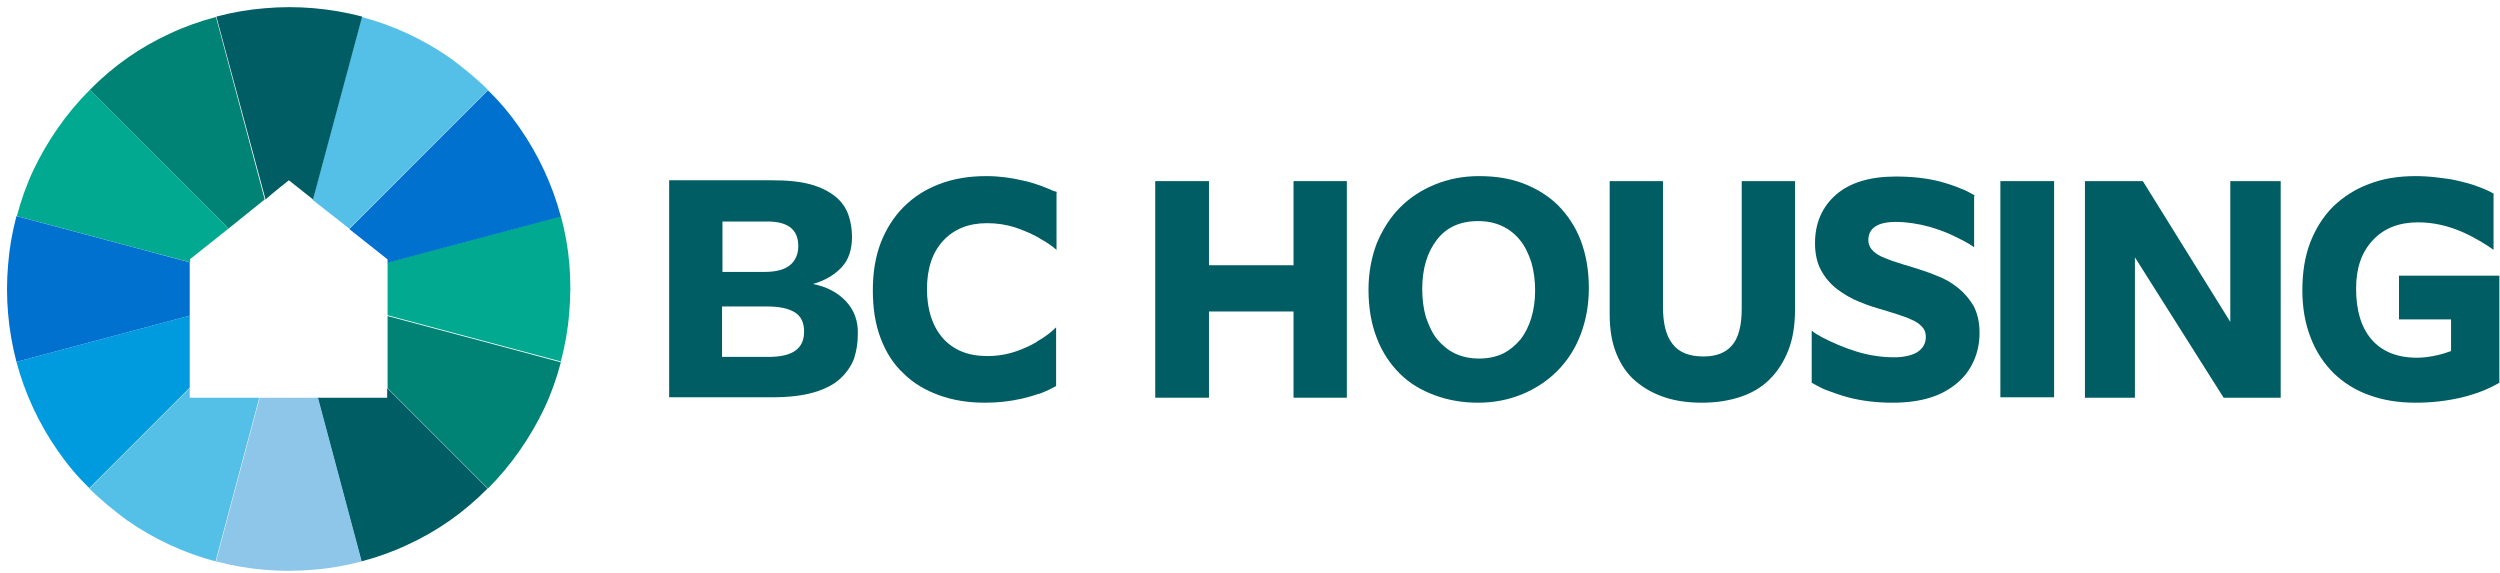
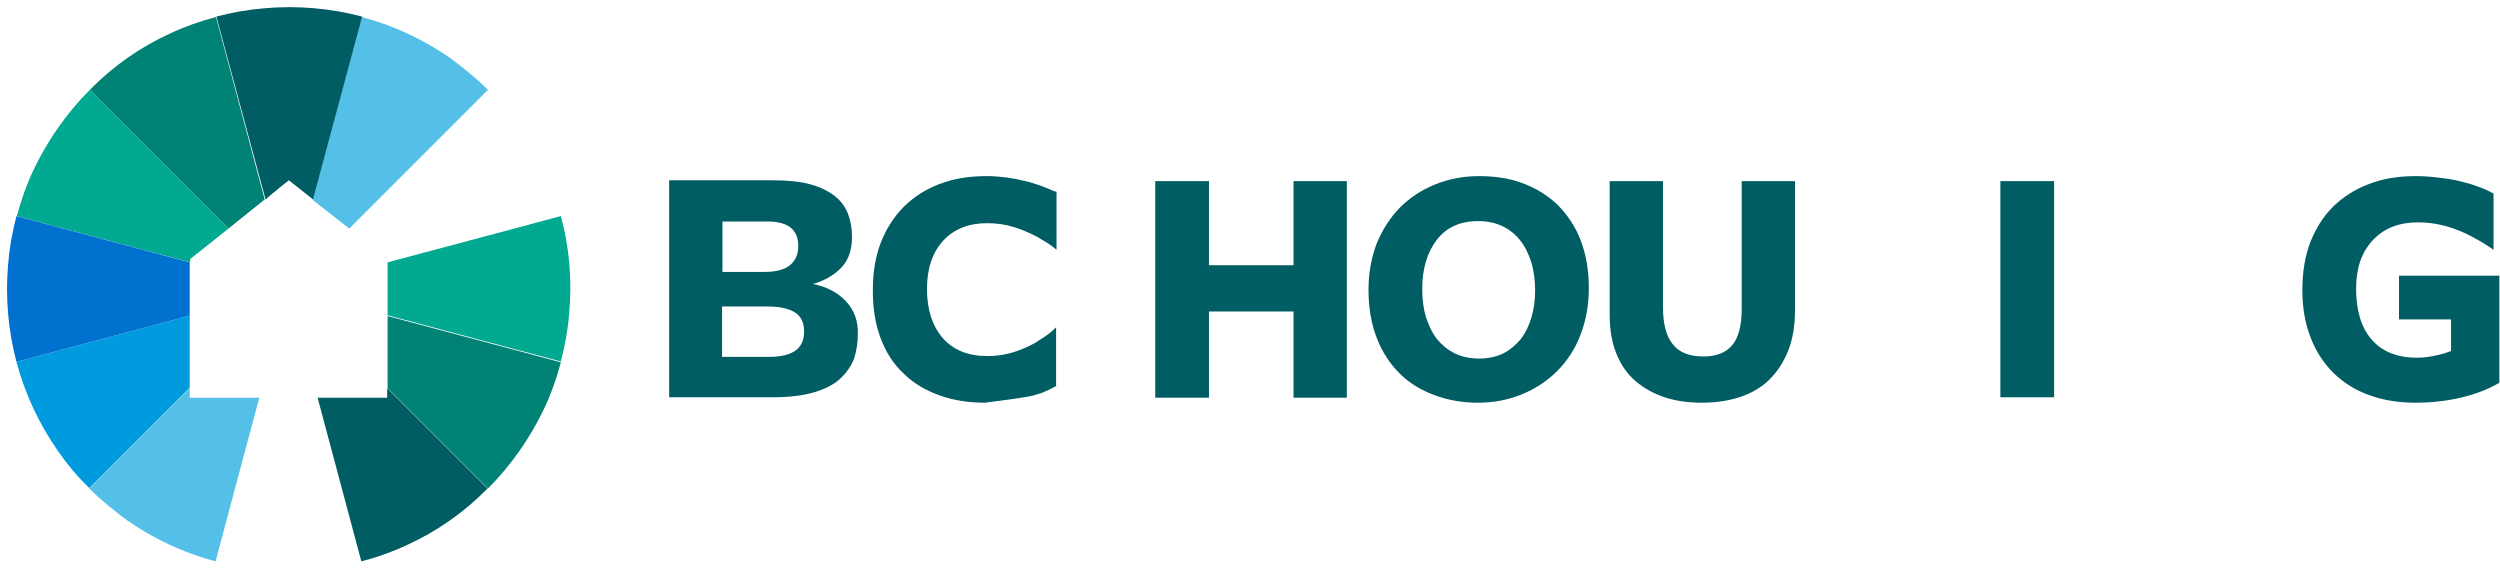
<svg xmlns="http://www.w3.org/2000/svg" width="327" height="75" viewBox="0 0 327 75" fill="none">
-   <path d="M137.703 24.942C137.485 24.833 137.267 24.724 136.94 24.615C136.668 24.506 136.395 24.398 136.123 24.288C135.905 24.234 135.687 24.125 135.469 24.071C134.979 23.907 134.434 23.744 133.889 23.635C132.309 23.253 130.675 23.035 129.04 23.035C126.752 23.035 124.736 23.362 122.884 24.071C121.031 24.779 119.506 25.759 118.198 27.067C116.891 28.375 115.91 29.955 115.202 31.753C114.493 33.605 114.167 35.675 114.167 37.963C114.167 40.361 114.493 42.431 115.202 44.283C115.91 46.136 116.891 47.661 118.198 48.86C119.451 50.113 121.031 51.039 122.829 51.693C124.627 52.347 126.643 52.674 128.822 52.674C130.457 52.674 132.091 52.51 133.725 52.129C134.379 51.965 135.033 51.802 135.632 51.584C136.613 51.366 138.139 50.494 138.139 50.494V42.812C137.539 43.412 136.885 43.902 136.286 44.283C136.123 44.392 135.905 44.501 135.741 44.61C135.687 44.665 135.578 44.719 135.523 44.774C134.761 45.209 133.943 45.591 133.017 45.918C131.764 46.354 130.511 46.572 129.149 46.572C126.643 46.572 124.736 45.809 123.319 44.229C121.957 42.649 121.249 40.524 121.249 37.8C121.249 35.13 121.957 33.006 123.374 31.48C124.79 29.955 126.697 29.192 129.095 29.192C130.348 29.192 131.546 29.355 132.745 29.737C133.562 30.009 134.379 30.336 135.142 30.717C135.251 30.772 135.36 30.826 135.469 30.881C135.687 30.99 135.905 31.099 136.123 31.262C136.831 31.643 137.648 32.188 138.193 32.679V25.215L138.247 25.106C138.03 25.051 137.866 24.997 137.703 24.942Z" fill="#005D63" />
+   <path d="M137.703 24.942C137.485 24.833 137.267 24.724 136.94 24.615C136.668 24.506 136.395 24.398 136.123 24.288C135.905 24.234 135.687 24.125 135.469 24.071C134.979 23.907 134.434 23.744 133.889 23.635C132.309 23.253 130.675 23.035 129.04 23.035C126.752 23.035 124.736 23.362 122.884 24.071C121.031 24.779 119.506 25.759 118.198 27.067C116.891 28.375 115.91 29.955 115.202 31.753C114.493 33.605 114.167 35.675 114.167 37.963C114.167 40.361 114.493 42.431 115.202 44.283C115.91 46.136 116.891 47.661 118.198 48.86C119.451 50.113 121.031 51.039 122.829 51.693C124.627 52.347 126.643 52.674 128.822 52.674C134.379 51.965 135.033 51.802 135.632 51.584C136.613 51.366 138.139 50.494 138.139 50.494V42.812C137.539 43.412 136.885 43.902 136.286 44.283C136.123 44.392 135.905 44.501 135.741 44.61C135.687 44.665 135.578 44.719 135.523 44.774C134.761 45.209 133.943 45.591 133.017 45.918C131.764 46.354 130.511 46.572 129.149 46.572C126.643 46.572 124.736 45.809 123.319 44.229C121.957 42.649 121.249 40.524 121.249 37.8C121.249 35.13 121.957 33.006 123.374 31.48C124.79 29.955 126.697 29.192 129.095 29.192C130.348 29.192 131.546 29.355 132.745 29.737C133.562 30.009 134.379 30.336 135.142 30.717C135.251 30.772 135.36 30.826 135.469 30.881C135.687 30.99 135.905 31.099 136.123 31.262C136.831 31.643 137.648 32.188 138.193 32.679V25.215L138.247 25.106C138.03 25.051 137.866 24.997 137.703 24.942Z" fill="#005D63" />
  <path d="M110.625 39.38C109.536 38.236 108.065 37.473 106.321 37.146C107.901 36.71 109.154 35.948 110.08 34.967C111.007 33.986 111.442 32.624 111.442 30.99C111.442 29.955 111.279 28.974 110.952 28.048C110.625 27.176 110.08 26.359 109.263 25.705C108.446 25.051 107.411 24.506 106.049 24.125C104.687 23.744 102.998 23.58 100.927 23.58H98.04H94.771H87.525V51.965H94.226H98.803H100.982C103.216 51.965 105.014 51.747 106.485 51.312C107.956 50.876 109.1 50.276 109.917 49.514C110.734 48.751 111.333 47.879 111.715 46.898C112.042 45.863 112.205 44.828 112.205 43.684C112.26 41.995 111.715 40.524 110.625 39.38ZM104.414 32.188C104.414 33.278 104.033 34.095 103.325 34.694C102.562 35.294 101.472 35.566 100.001 35.566H98.912H94.499V28.974H98.912H100.383C103.052 28.974 104.414 30.009 104.414 32.188ZM104.033 45.863C103.27 46.408 102.126 46.681 100.546 46.681H98.857H94.444V40.088H98.857H100.328C101.854 40.088 102.998 40.306 103.869 40.797C104.741 41.287 105.177 42.158 105.177 43.357C105.177 44.501 104.796 45.319 104.033 45.863Z" fill="#005D63" />
  <path d="M169.193 34.694H158.134V23.689H151.105V52.02H158.134V40.742H169.193V52.02H176.167V23.689H169.193V34.694Z" fill="#005D63" />
  <path d="M203.735 26.795C202.427 25.542 200.902 24.615 199.158 23.962C197.415 23.308 195.508 23.035 193.438 23.035C191.367 23.035 189.46 23.417 187.717 24.125C185.974 24.833 184.448 25.814 183.141 27.122C181.833 28.429 180.852 30.009 180.09 31.807C179.381 33.659 179 35.675 179 37.909C179 40.306 179.381 42.431 180.09 44.229C180.798 46.081 181.833 47.607 183.086 48.86C184.339 50.113 185.865 51.039 187.662 51.693C189.406 52.347 191.313 52.674 193.329 52.674C195.399 52.674 197.306 52.292 199.049 51.584C200.793 50.876 202.373 49.84 203.68 48.533C204.988 47.225 206.023 45.645 206.731 43.793C207.439 41.941 207.821 39.925 207.821 37.691C207.821 35.294 207.439 33.224 206.731 31.371C206.023 29.573 204.988 28.048 203.735 26.795ZM200.302 41.559C199.975 42.649 199.485 43.63 198.886 44.392C198.232 45.155 197.469 45.809 196.598 46.245C195.671 46.681 194.636 46.898 193.492 46.898C192.293 46.898 191.258 46.681 190.332 46.245C189.406 45.809 188.643 45.155 187.989 44.392C187.336 43.575 186.9 42.594 186.518 41.505C186.191 40.415 186.028 39.162 186.028 37.8C186.028 35.13 186.682 33.006 187.935 31.371C189.188 29.737 190.986 28.919 193.329 28.919C194.527 28.919 195.562 29.137 196.489 29.573C197.415 30.009 198.177 30.608 198.831 31.426C199.485 32.243 199.921 33.169 200.302 34.313C200.629 35.457 200.793 36.656 200.793 38.018C200.793 39.271 200.629 40.47 200.302 41.559Z" fill="#005D63" />
  <path d="M227.816 40.415C227.816 42.594 227.38 44.229 226.563 45.155C225.745 46.136 224.492 46.626 222.803 46.626C220.951 46.626 219.589 46.081 218.772 44.992C217.9 43.902 217.519 42.267 217.519 40.143V23.689H210.545V41.069C210.545 43.085 210.817 44.774 211.417 46.245C212.016 47.716 212.833 48.914 213.923 49.84C215.012 50.767 216.266 51.475 217.737 51.965C219.208 52.456 220.842 52.674 222.64 52.674C224.492 52.674 226.181 52.401 227.652 51.911C229.123 51.42 230.431 50.658 231.466 49.623C232.501 48.587 233.318 47.334 233.918 45.809C234.517 44.283 234.789 42.485 234.789 40.47V23.689H227.816V40.415Z" fill="#005D63" />
-   <path d="M256.092 37.637C255.274 36.983 254.348 36.438 253.313 36.057C252.278 35.621 251.243 35.294 250.208 34.967C249.39 34.749 248.628 34.477 247.919 34.259C247.211 34.041 246.612 33.768 246.067 33.55C245.522 33.278 245.141 33.006 244.814 32.624C244.542 32.297 244.378 31.861 244.378 31.426C244.378 29.846 245.577 29.028 247.974 29.028C249.336 29.028 250.861 29.246 252.441 29.682C253.531 30.009 254.621 30.39 255.601 30.881C256.255 31.208 257.454 31.753 258.216 32.352V25.705L258.271 25.542C257.835 25.324 257.399 25.051 256.909 24.833C256.745 24.779 256.636 24.724 256.473 24.67C255.601 24.288 254.73 24.016 253.749 23.744C252.06 23.308 250.153 23.09 247.974 23.09C244.541 23.09 241.926 23.907 240.128 25.487C238.331 27.067 237.404 29.192 237.404 31.807C237.404 33.224 237.677 34.422 238.222 35.403C238.766 36.383 239.475 37.201 240.346 37.855C241.218 38.508 242.144 39.053 243.234 39.489C244.269 39.925 245.304 40.252 246.285 40.524C247.211 40.797 248.028 41.069 248.682 41.287C249.39 41.505 249.99 41.777 250.426 41.995C250.916 42.267 251.243 42.54 251.515 42.867C251.788 43.194 251.897 43.63 251.897 44.065C251.897 44.937 251.515 45.591 250.752 46.081C249.99 46.517 248.955 46.735 247.756 46.735C246.067 46.735 244.378 46.463 242.798 45.972C241.218 45.482 239.693 44.828 238.331 44.12C237.84 43.847 237.35 43.575 236.969 43.248V50.058C236.969 50.058 238.276 50.821 238.93 51.039C239.802 51.366 240.728 51.693 241.708 51.965C243.561 52.456 245.522 52.674 247.592 52.674C249.39 52.674 251.025 52.456 252.441 52.02C253.858 51.584 255.002 50.93 255.983 50.113C256.963 49.296 257.672 48.315 258.162 47.225C258.652 46.136 258.925 44.883 258.925 43.521C258.925 42.159 258.652 41.014 258.162 40.034C257.563 39.053 256.909 38.29 256.092 37.637Z" fill="#005D63" />
  <path d="M268.677 23.689H261.649V51.965H268.677V23.689Z" fill="#005D63" />
-   <path d="M291.723 42.104L280.282 23.689H272.709V52.02H279.247V33.659L290.851 52.02H298.315V23.689H291.723V42.104Z" fill="#005D63" />
  <path d="M324.085 24.398C323.268 24.071 322.396 23.853 321.47 23.635C320.544 23.417 319.618 23.308 318.692 23.199C317.765 23.09 316.839 23.035 315.968 23.035C313.679 23.035 311.663 23.362 309.866 24.071C308.068 24.724 306.488 25.759 305.18 27.013C303.873 28.32 302.892 29.9 302.184 31.698C301.475 33.55 301.148 35.621 301.148 37.963C301.148 40.306 301.53 42.377 302.238 44.174C302.946 46.027 303.981 47.552 305.235 48.805C306.542 50.058 308.068 51.039 309.92 51.693C311.718 52.347 313.734 52.674 315.968 52.674C317.983 52.674 319.945 52.456 321.852 52.02C323.704 51.584 325.447 50.93 326.918 50.058V36.057H313.788V41.777H320.598V45.918C319.999 46.136 319.345 46.354 318.528 46.517C317.765 46.681 316.948 46.789 316.185 46.789C313.516 46.789 311.554 45.972 310.192 44.392C308.83 42.812 308.177 40.579 308.177 37.745C308.177 35.076 308.885 33.006 310.356 31.426C311.827 29.846 313.788 29.083 316.294 29.083C318.256 29.083 320.217 29.519 322.178 30.39C323.867 31.153 325.338 32.079 326.156 32.679V25.324C325.502 24.942 324.848 24.67 324.085 24.398Z" fill="#005D63" />
  <path d="M34.623 26.086L28.249 2.223C26.178 2.768 24.163 3.476 22.201 4.403C18.388 6.146 14.846 8.598 11.741 11.758L29.883 29.9C32.117 28.102 32.88 27.503 34.623 26.086Z" fill="#008375" />
  <path d="M45.683 29.9L63.825 11.758C62.3 10.232 60.611 8.87 58.922 7.617C55.326 5.111 51.404 3.313 47.318 2.223L40.889 26.141L45.683 29.9Z" fill="#54C0E8" />
  <path d="M37.783 23.58L40.943 26.086L47.372 2.169C43.231 1.079 38.873 0.698 34.623 1.079C32.498 1.243 30.373 1.624 28.303 2.169L34.732 26.086C35.767 25.16 37.783 23.58 37.783 23.58Z" fill="#005D63" />
  <path d="M73.36 28.266L50.695 34.313V41.232L73.36 47.28C73.905 45.209 74.286 43.085 74.449 40.96C74.831 36.765 74.504 32.406 73.36 28.266Z" fill="#00A98F" />
  <path d="M50.695 52.02C50.695 52.02 45.356 52.02 41.542 52.02L47.263 73.431C49.333 72.886 51.349 72.178 53.31 71.252C57.124 69.508 60.665 67.057 63.771 63.897L50.641 50.767V52.02H50.695Z" fill="#005D63" />
  <path d="M50.695 50.767L63.825 63.897C66.931 60.791 69.383 57.196 71.18 53.436C72.107 51.475 72.815 49.459 73.36 47.389L50.695 41.341V50.767Z" fill="#008375" />
-   <path d="M50.695 33.932V34.368L73.36 28.32C72.27 24.234 70.472 20.311 67.966 16.715C66.767 14.972 65.405 13.338 63.825 11.812L45.683 29.955L50.695 33.932Z" fill="#0071CE" />
  <path d="M24.816 41.287L2.152 47.334C3.242 51.42 5.04 55.343 7.546 58.939C8.744 60.682 10.106 62.317 11.686 63.842L24.816 50.712V41.287Z" fill="#009ADE" />
  <path d="M24.817 33.932C24.817 33.932 27.486 31.807 29.883 29.9L11.741 11.758C8.635 14.863 6.184 18.459 4.386 22.218C3.46 24.18 2.751 26.195 2.207 28.266L24.871 34.313V33.932H24.817Z" fill="#00A98F" />
  <path d="M24.816 34.313L2.152 28.266C1.607 30.336 1.226 32.461 1.062 34.586C0.681 38.835 1.062 43.194 2.152 47.334L24.816 41.287V34.313Z" fill="#0071CE" />
  <path d="M24.816 52.02V50.767L11.686 63.897C13.212 65.422 14.901 66.784 16.59 68.037C20.186 70.544 24.108 72.341 28.194 73.431L33.915 52.02H24.816Z" fill="#54C0E8" />
-   <path d="M37.783 52.02H33.969L28.249 73.431C32.389 74.521 36.748 74.902 40.998 74.521C43.122 74.357 45.247 73.976 47.317 73.431L41.597 52.02C40.017 52.02 37.783 52.02 37.783 52.02Z" fill="#8DC6E8" />
</svg>